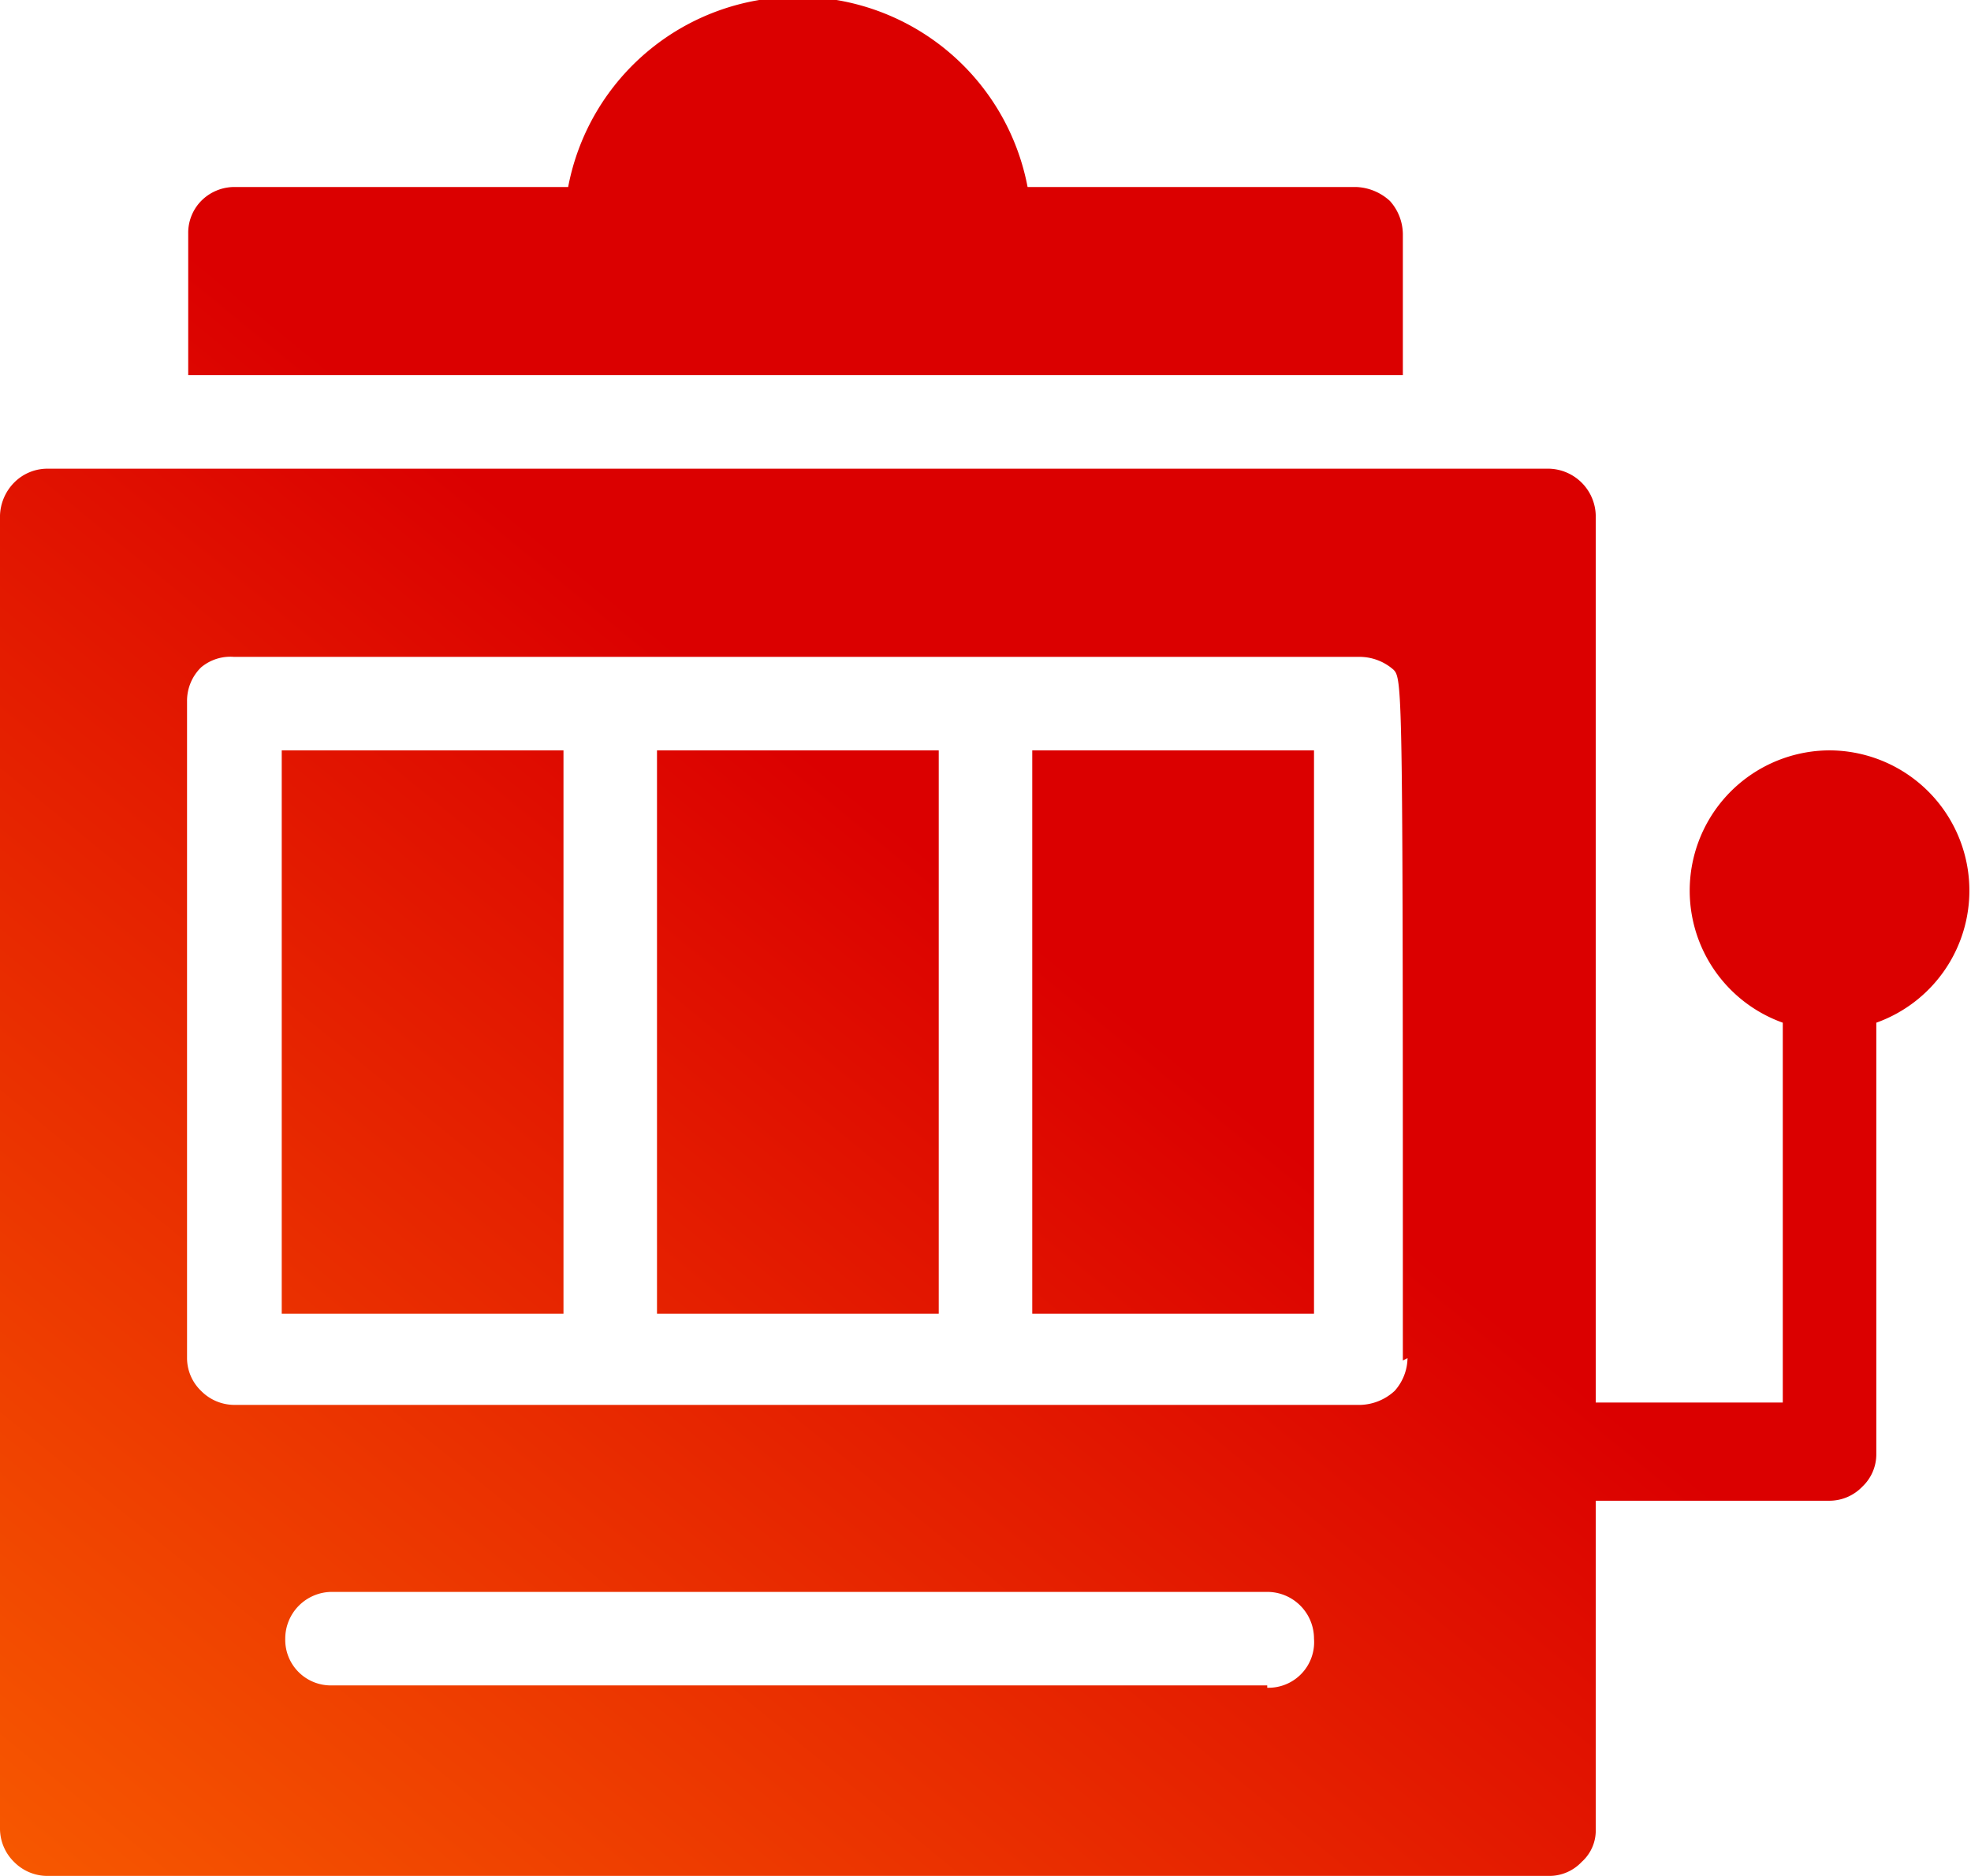
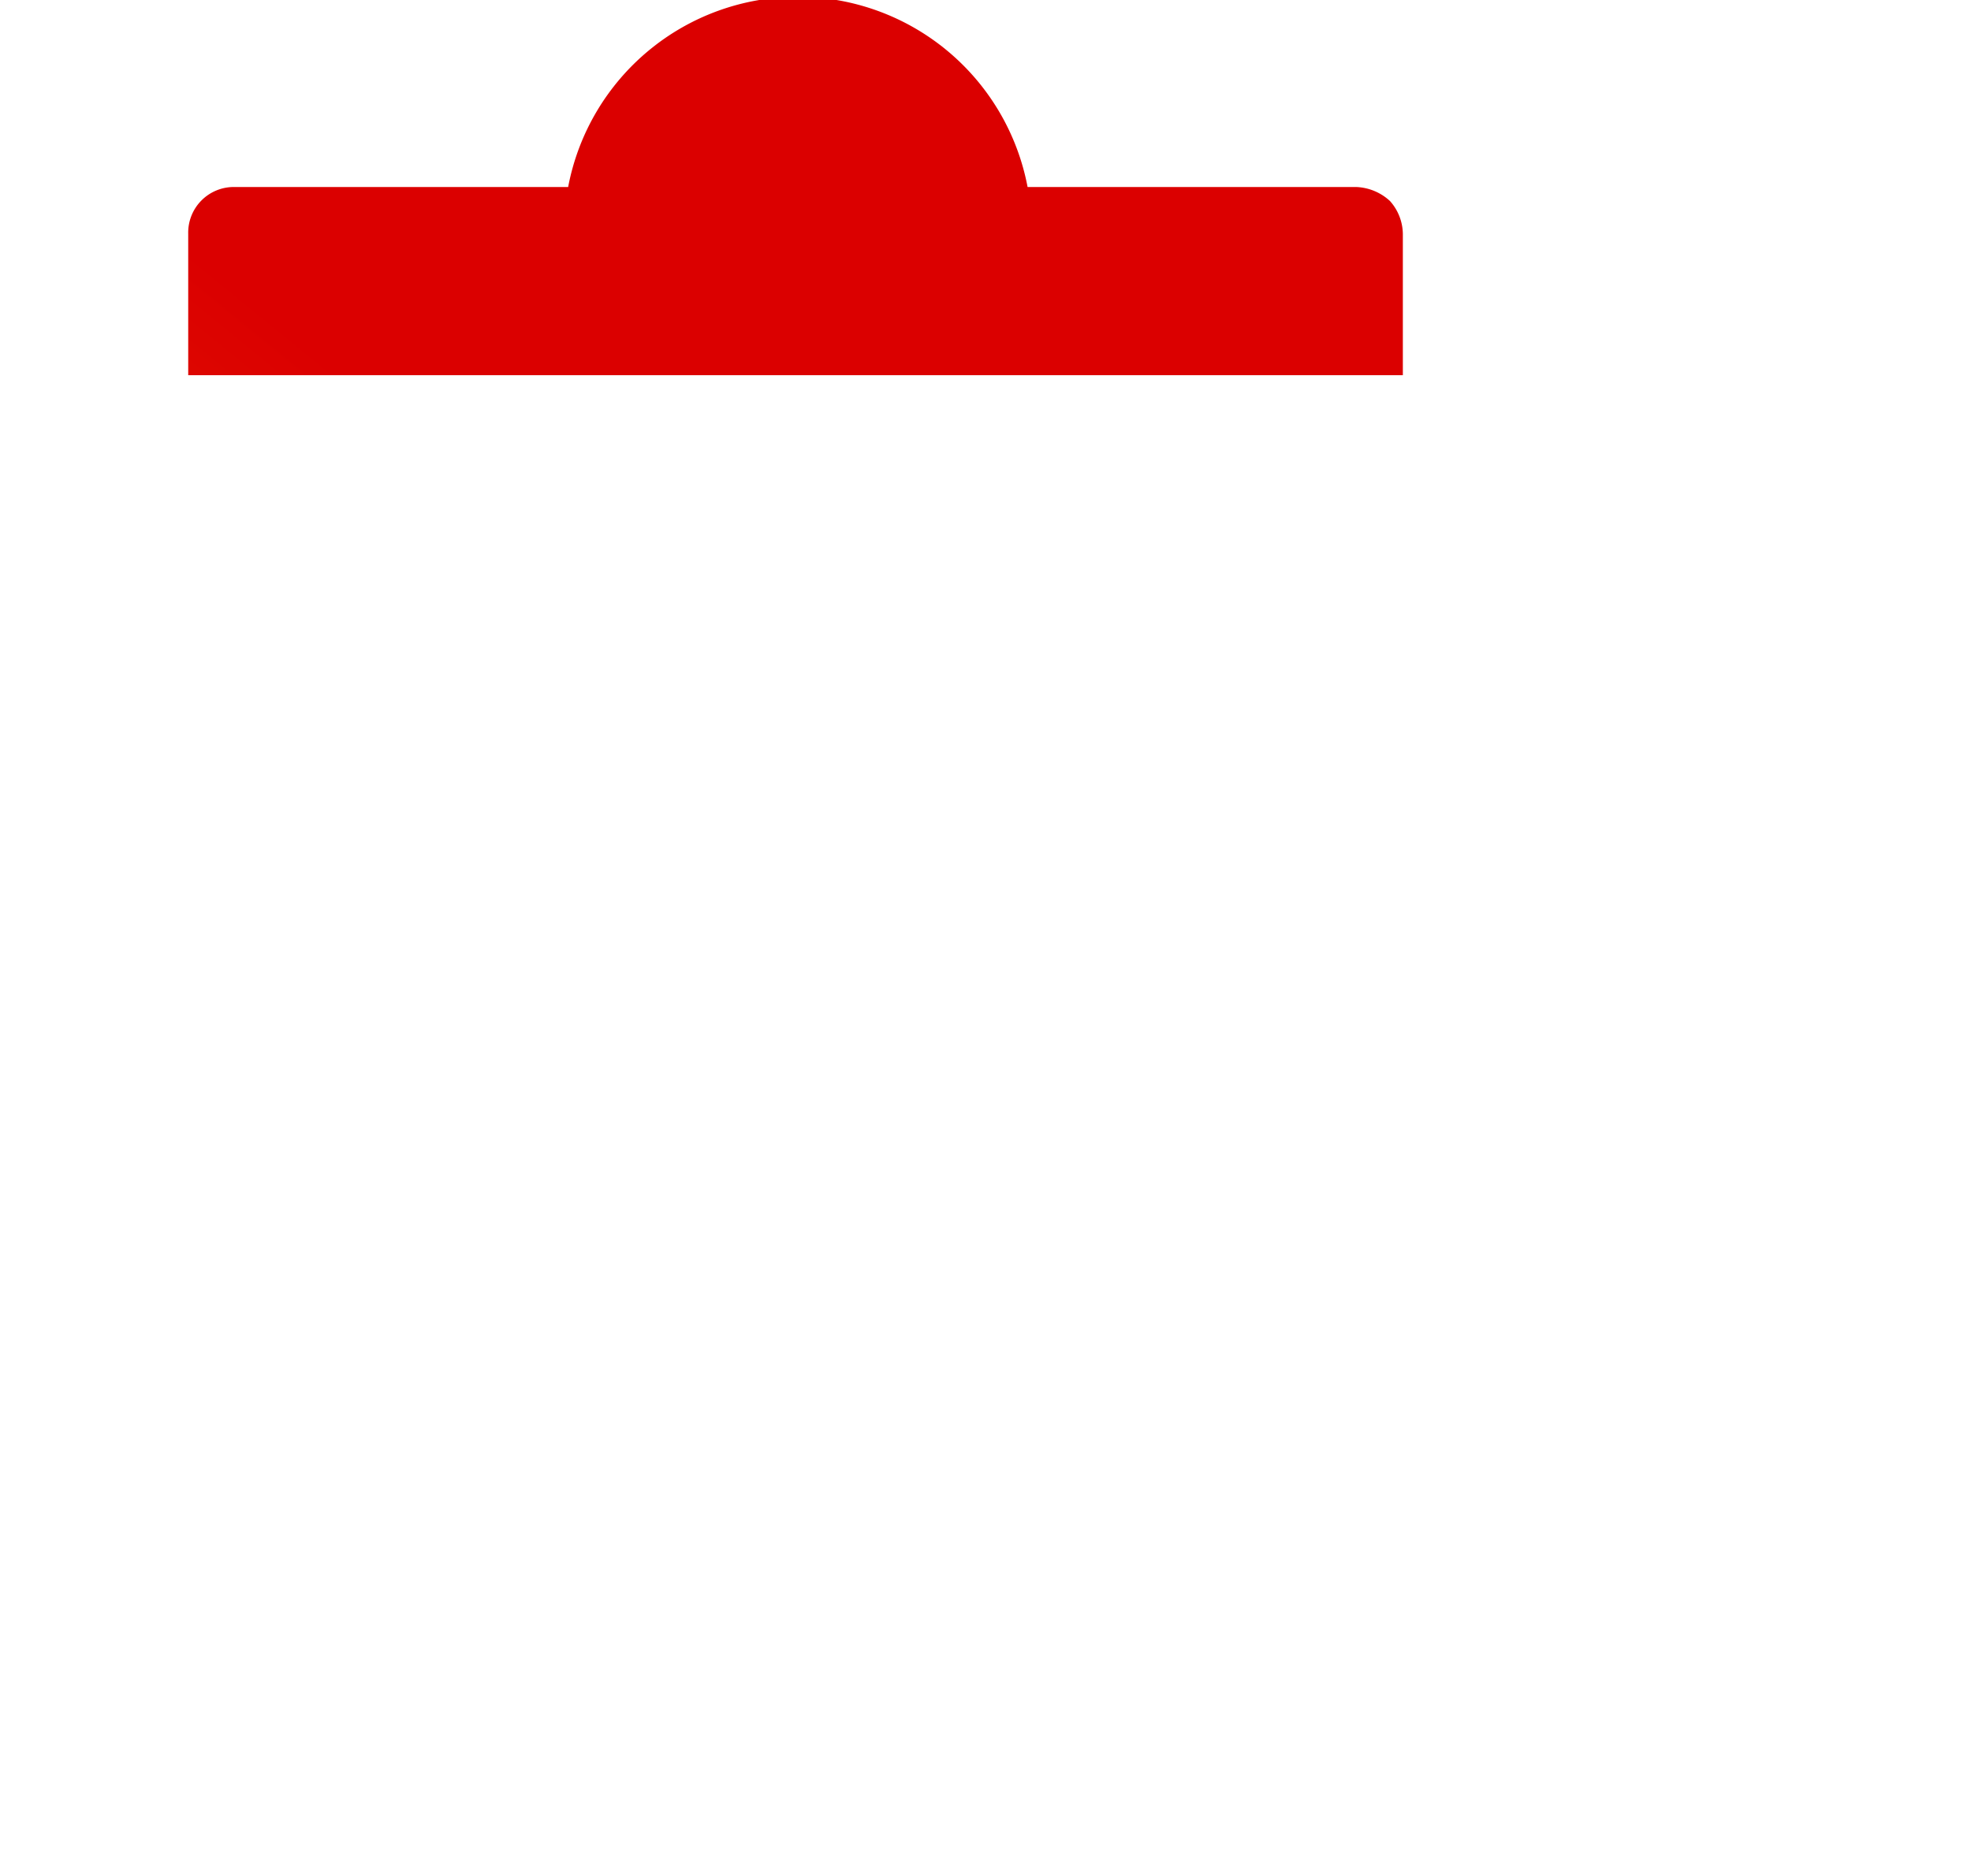
<svg xmlns="http://www.w3.org/2000/svg" xmlns:xlink="http://www.w3.org/1999/xlink" viewBox="0 0 16.86 16.05">
  <defs>
    <style>.cls-1{fill:url(#Linear_Gradient_1);}.cls-2{fill:url(#Linear_Gradient_1-2);}.cls-3{fill:url(#Linear_Gradient_1-3);}.cls-4,.cls-5{fill-rule:evenodd;}.cls-4{fill:url(#Linear_Gradient_1-4);}.cls-5{fill:url(#Linear_Gradient_1-5);}</style>
    <linearGradient id="Linear_Gradient_1" x1="0.25" y1="20.82" x2="9.95" y2="8.93" gradientUnits="userSpaceOnUse">
      <stop offset="0" stop-color="#ff7300" />
      <stop offset="1" stop-color="#db0000" />
    </linearGradient>
    <linearGradient id="Linear_Gradient_1-2" x1="-1.68" y1="19.24" x2="8.03" y2="7.36" xlink:href="#Linear_Gradient_1" />
    <linearGradient id="Linear_Gradient_1-3" x1="-3.6" y1="17.67" x2="6.1" y2="5.78" xlink:href="#Linear_Gradient_1" />
    <linearGradient id="Linear_Gradient_1-4" x1="-1.09" y1="19.72" x2="8.62" y2="7.84" xlink:href="#Linear_Gradient_1" />
    <linearGradient id="Linear_Gradient_1-5" x1="-4.76" y1="16.73" x2="4.94" y2="4.84" xlink:href="#Linear_Gradient_1" />
  </defs>
  <title>Asset 9</title>
  <g id="Layer_2" data-name="Layer 2">
    <g id="Layer_1-2" data-name="Layer 1">
-       <rect class="cls-1" x="8.83" y="6.42" width="2.41" height="4.82" />
-       <rect class="cls-2" x="5.62" y="6.42" width="2.41" height="4.82" />
-       <rect class="cls-3" x="2.41" y="6.42" width="2.41" height="4.82" />
-       <path class="cls-4" d="M15.66,6.42a1.2,1.2,0,0,0-.41,2.33V12h-1.6V4.41a.41.41,0,0,0-.4-.4H.41a.4.4,0,0,0-.29.12A.42.42,0,0,0,0,4.41V15.65a.4.4,0,0,0,.12.28.4.4,0,0,0,.29.12H13.25a.38.38,0,0,0,.28-.12.36.36,0,0,0,.12-.28V12.84h2a.39.39,0,0,0,.28-.12.38.38,0,0,0,.12-.28V8.75a1.2,1.2,0,0,0-.4-2.33Zm-4.82,8h-8a.39.39,0,0,1-.4-.4.4.4,0,0,1,.4-.4h8a.4.4,0,0,1,.4.4A.39.39,0,0,1,10.84,14.44Zm1.2-2.8a.43.43,0,0,1-.11.28.45.45,0,0,1-.29.12H2a.4.4,0,0,1-.28-.12.39.39,0,0,1-.12-.28V6a.4.4,0,0,1,.12-.29A.39.39,0,0,1,2,5.62h9.63a.44.44,0,0,1,.29.11C12,5.81,12,5.91,12,11.64Z" />
-       <path class="cls-5" d="M12,2a.43.43,0,0,0-.11-.28.45.45,0,0,0-.29-.12H8.79a2,2,0,0,0-3.93,0H2a.4.4,0,0,0-.28.12A.39.39,0,0,0,1.61,2V3.21H12Z" />
+       <path class="cls-5" d="M12,2a.43.43,0,0,0-.11-.28.45.45,0,0,0-.29-.12H8.79a2,2,0,0,0-3.93,0H2A.39.39,0,0,0,1.61,2V3.21H12Z" />
    </g>
  </g>
</svg>